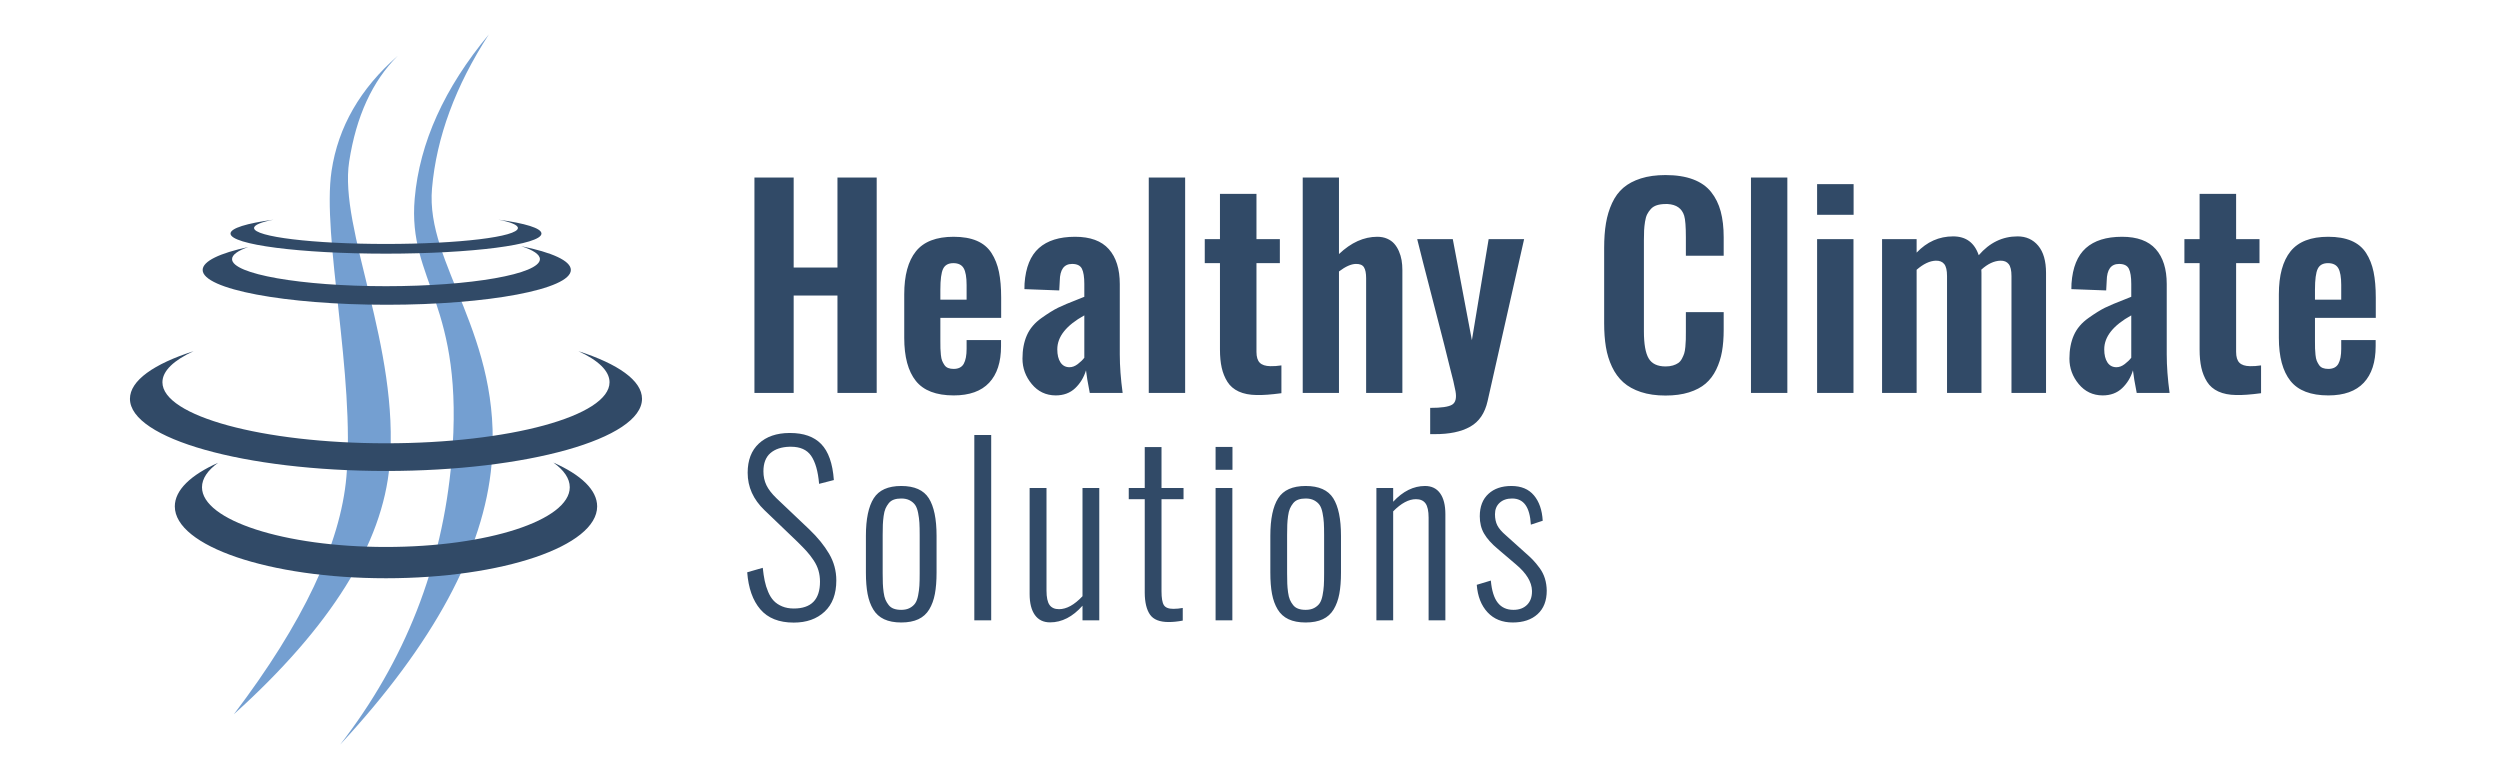
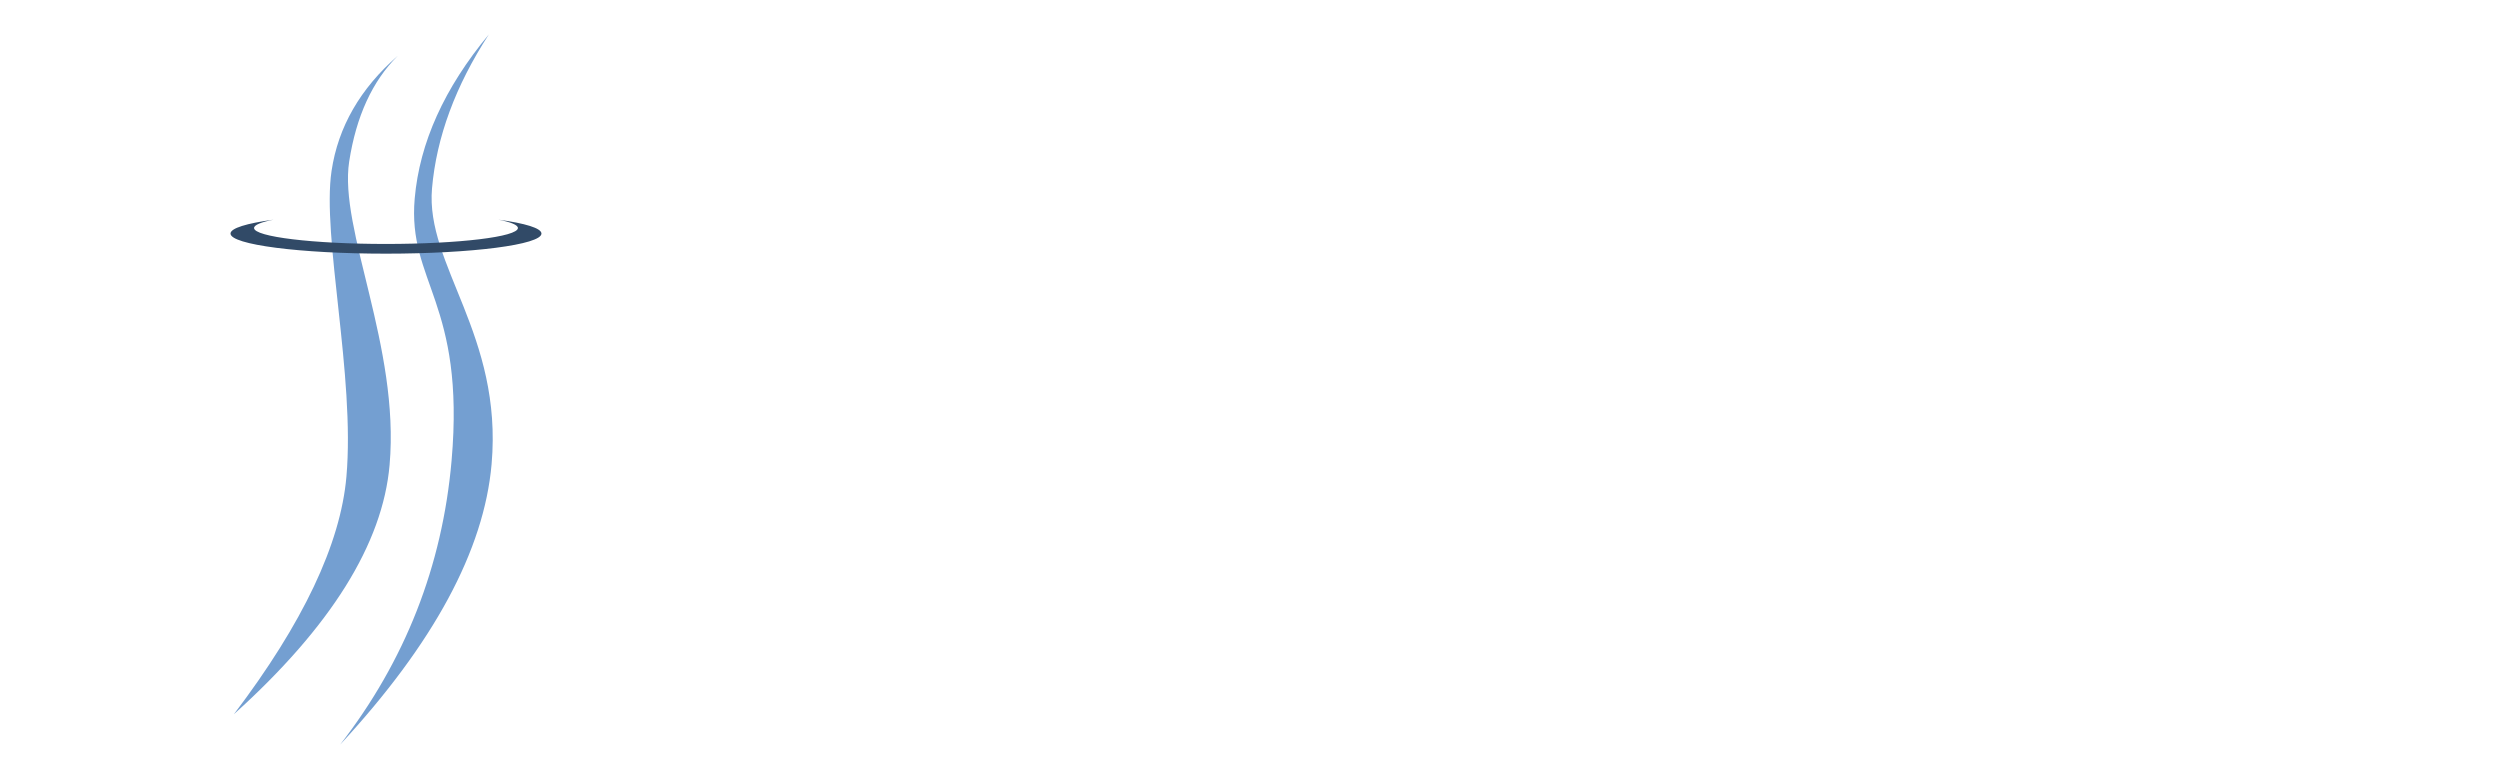
<svg xmlns="http://www.w3.org/2000/svg" viewBox="0 0 1616 500" version="1.1">
  <title>hcs-logo-outlines</title>
  <desc>Created with Sketch.</desc>
  <g class="" id="hcs-logo-outlines" stroke="none" stroke-width="1" fill="none" fill-rule="evenodd">
    <g class="" id="Group-2" transform="translate(84, 11)">
      <g class="" id="air" transform="translate(162, 239) rotate(5) translate(-162, -239) translate(86, 6)" fill="#749FD1">
        <path d="M125.888,0 C100.213,37.047 87.375,73.668 87.375,109.863 C87.375,164.156 125.888,173.941 125.888,276.54 C125.888,344.939 107.293,408.014 70.102,465.764 C124.604,395.484 151.855,332.409 151.855,276.54 C151.855,192.736 97.951,152.135 97.951,102.355 C97.951,69.168 107.263,35.05 125.888,0 Z" class="" id="Path" />
        <path d="M68.364,19 C46.068,42.19 34.041,68.103 32.281,96.74 C29.642,139.696 59.075,227.431 59.075,292.844 C59.075,336.454 39.384,389.547 0,452.126 C57.478,390.442 86.217,334.015 86.217,282.844 C86.217,206.088 40.159,133.994 43.1,89.74 C45.062,60.237 53.483,36.657 68.364,19 Z" class="" id="Path" />
      </g>
      <g class="" id="Group" transform="translate(0, 131)" fill="#314A67">
-         <path d="M56.957,157.156 C50.281,161.98 46.567,167.33 46.567,172.961 C46.567,194.278 99.785,211.559 165.433,211.559 C231.08,211.559 284.298,194.278 284.298,172.961 C284.298,167.269 280.503,161.864 273.691,157 C291.442,164.84 302,174.664 302,185.328 C302,210.983 240.887,231.78 165.5,231.78 C90.113,231.78 29,210.983 29,185.328 C29,174.735 39.418,164.971 56.957,157.156 Z" class="" id="Combined-Shape" />
-         <path d="M41.117,85 C28.332,90.885 20.993,97.755 20.993,105.093 C20.993,126.88 85.691,144.541 165.5,144.541 C245.309,144.541 310.007,126.88 310.007,105.093 C310.007,97.755 302.668,90.885 289.883,85 C315.48,93.214 331,103.985 331,115.779 C331,141.546 256.903,162.435 165.5,162.435 C74.097,162.435 0,141.546 0,115.779 C0,103.985 15.52,93.214 41.117,85 Z" class="" id="Combined-Shape" />
-         <path d="M76.469,17.678 C69.77,20.032 66,22.688 66,25.5 C66,35.165 110.548,43 165.5,43 C220.452,43 265,35.165 265,25.5 C265,22.467 260.613,19.614 252.894,17.127 C272.808,21.15 285,26.556 285,32.5 C285,44.926 231.722,55 166,55 C100.278,55 47,44.926 47,32.5 C47,26.823 58.121,21.636 76.469,17.678 Z" class="" id="Combined-Shape" />
        <path d="M92.786,1.31383793e-11 C84.82,1.568 80.226,3.412 80.226,5.387 C80.226,11.079 118.405,15.693 165.5,15.693 C212.595,15.693 250.774,11.079 250.774,5.387 C250.774,3.412 246.18,1.568 238.214,9.27924404e-12 C255.429,2.333 266,5.494 266,8.974 C266,16.154 221.005,21.974 165.5,21.974 C109.995,21.974 65,16.154 65,8.974 C65,5.494 75.571,2.333 92.786,9.67537162e-12 Z" class="" id="Combined-Shape" />
      </g>
-       <path d="M403.666,243 L403.666,103.754 L429.029,103.754 L429.029,161.955 L457.332,161.955 L457.332,103.754 L482.695,103.754 L482.695,243 L457.332,243 L457.332,180.012 L429.029,180.012 L429.029,243 L403.666,243 Z M523.848,182.699 L540.812,182.699 L540.812,173.209 C540.812,168.17 540.183,164.559 538.923,162.375 C537.663,160.191 535.438,159.1 532.246,159.1 C528.999,159.1 526.787,160.331 525.611,162.795 C524.436,165.258 523.848,169.738 523.848,176.232 L523.848,182.699 Z M532.498,244.596 C521.132,244.596 512.958,241.46 507.975,235.189 C502.992,228.919 500.5,219.652 500.5,207.391 L500.5,179.256 C500.5,166.994 503.02,157.728 508.059,151.457 C513.098,145.186 521.216,142.051 532.414,142.051 C538.349,142.051 543.346,142.919 547.405,144.654 C551.465,146.39 554.628,149.021 556.896,152.549 C559.163,156.076 560.773,160.149 561.725,164.769 C562.676,169.388 563.152,174.945 563.152,181.439 L563.152,194.457 L523.848,194.457 L523.848,209.406 C523.848,211.478 523.862,213.088 523.89,214.235 C523.918,215.383 524.016,216.769 524.184,218.393 C524.352,220.016 524.618,221.276 524.981,222.172 C525.345,223.068 525.835,223.978 526.451,224.901 C527.067,225.825 527.879,226.483 528.887,226.875 C529.895,227.267 531.07,227.463 532.414,227.463 C535.549,227.463 537.733,226.357 538.965,224.146 C540.197,221.934 540.812,218.729 540.812,214.529 L540.812,208.818 L563.068,208.818 L563.068,212.766 C563.068,223.068 560.507,230.948 555.384,236.407 C550.261,241.866 542.632,244.596 532.498,244.596 Z M607.328,226.371 C609.12,226.371 610.897,225.699 612.661,224.355 C614.425,223.012 615.839,221.64 616.902,220.24 L616.902,192.861 C605.256,199.3 599.434,206.607 599.434,214.781 C599.434,218.365 600.119,221.192 601.491,223.264 C602.863,225.335 604.809,226.371 607.328,226.371 Z M598.342,244.596 C592.071,244.54 586.934,242.09 582.931,237.247 C578.927,232.404 576.926,226.931 576.926,220.828 C576.926,215.061 577.878,210.022 579.781,205.711 C581.685,201.4 584.806,197.704 589.146,194.625 C593.485,191.546 597.082,189.306 599.938,187.906 C602.793,186.507 607.188,184.659 613.123,182.363 L616.902,180.852 L616.902,172.537 C616.902,168.058 616.384,164.783 615.349,162.711 C614.313,160.639 612.199,159.604 609.008,159.604 C603.801,159.604 601.141,163.243 601.029,170.521 L600.693,176.736 L578.186,175.896 C578.186,175.561 578.2,174.945 578.228,174.049 C578.256,173.153 578.27,172.565 578.27,172.285 C578.997,161.871 582.091,154.229 587.55,149.357 C593.009,144.486 600.805,142.051 610.939,142.051 C620.738,142.051 628.002,144.71 632.733,150.029 C637.465,155.348 639.83,162.879 639.83,172.621 L639.83,218.057 C639.83,225.671 640.446,233.986 641.678,243 L620.43,243 C619.142,236.505 618.33,231.634 617.994,228.387 C616.594,232.978 614.257,236.827 610.981,239.935 C607.706,243.042 603.493,244.596 598.342,244.596 Z M658.559,243 L658.559,103.754 L682.074,103.754 L682.074,243 L658.559,243 Z M728.266,244.344 C723.73,244.288 719.881,243.532 716.718,242.076 C713.554,240.62 711.119,238.535 709.411,235.819 C707.703,233.104 706.472,230.066 705.716,226.707 C704.96,223.348 704.582,219.428 704.582,214.949 L704.582,159.1 L694.756,159.1 L694.756,143.562 L704.582,143.562 L704.582,114.336 L728.182,114.336 L728.182,143.562 L743.299,143.562 L743.299,159.1 L728.182,159.1 L728.182,216.461 C728.182,219.708 728.896,222.046 730.323,223.474 C731.751,224.901 734.033,225.643 737.168,225.699 C739.352,225.755 741.731,225.587 744.307,225.195 L744.307,243.168 C737.644,244.064 732.297,244.456 728.266,244.344 Z M758.08,243 L758.08,103.754 L781.512,103.754 L781.512,153.221 C789.35,145.774 797.609,142.051 806.287,142.051 C808.639,142.051 810.752,142.457 812.628,143.269 C814.504,144.08 816.043,145.172 817.247,146.544 C818.451,147.916 819.459,149.539 820.271,151.415 C821.082,153.291 821.656,155.222 821.992,157.21 C822.328,159.198 822.496,161.311 822.496,163.551 L822.496,243 L799.064,243 L799.064,168.758 C799.064,165.622 798.603,163.299 797.679,161.787 C796.755,160.275 795.005,159.548 792.43,159.604 C789.35,159.66 785.711,161.283 781.512,164.475 L781.512,243 L758.08,243 Z M840.469,269.623 L840.469,252.658 C847.635,252.658 852.353,251.972 854.62,250.601 C856.888,249.229 857.63,246.331 856.846,241.908 C856.118,237.989 854.97,233.118 853.402,227.295 C851.835,220.688 848.251,206.579 842.652,184.967 C837.053,163.355 833.526,149.553 832.07,143.562 L855.082,143.562 L867.428,208.902 L878.262,143.562 L901.189,143.562 L877.59,248.207 C875.854,256.046 872.089,261.589 866.294,264.836 C860.499,268.083 852.842,269.679 843.324,269.623 L840.469,269.623 Z M992.564,244.68 C986.574,244.68 981.283,243.924 976.691,242.412 C972.1,240.9 968.307,238.801 965.312,236.113 C962.316,233.426 959.881,230.094 958.005,226.119 C956.129,222.144 954.813,217.875 954.058,213.312 C953.302,208.748 952.924,203.611 952.924,197.9 L952.924,149.357 C952.924,143.311 953.316,137.95 954.1,133.274 C954.883,128.599 956.199,124.26 958.047,120.257 C959.895,116.254 962.316,112.964 965.312,110.389 C968.307,107.813 972.086,105.798 976.649,104.342 C981.213,102.886 986.518,102.158 992.564,102.158 C999.507,102.158 1005.442,103.082 1010.369,104.93 C1015.296,106.777 1019.187,109.493 1022.043,113.076 C1024.898,116.66 1026.97,120.845 1028.258,125.632 C1029.546,130.419 1030.189,136.004 1030.189,142.387 L1030.189,154.312 L1005.75,154.312 L1005.75,142.471 C1005.75,135.528 1005.386,130.853 1004.658,128.445 C1003.202,123.742 999.647,121.223 993.992,120.887 L992.648,120.887 C990.521,120.887 988.659,121.139 987.063,121.643 C985.468,122.146 984.166,122.944 983.158,124.036 C982.15,125.128 981.339,126.29 980.723,127.521 C980.107,128.753 979.645,130.363 979.337,132.351 C979.029,134.338 978.833,136.172 978.749,137.852 C978.665,139.531 978.623,141.659 978.623,144.234 L978.623,203.191 C978.623,211.366 979.645,217.189 981.688,220.66 C983.732,224.132 987.385,225.867 992.648,225.867 C994.44,225.867 996.022,225.657 997.394,225.237 C998.765,224.817 999.913,224.285 1000.837,223.642 C1001.761,222.998 1002.545,222.074 1003.188,220.87 C1003.832,219.666 1004.322,218.547 1004.658,217.511 C1004.994,216.475 1005.246,215.033 1005.414,213.186 C1005.582,211.338 1005.68,209.77 1005.708,208.482 C1005.736,207.195 1005.75,205.431 1005.75,203.191 L1005.75,190.762 L1030.189,190.762 L1030.189,202.184 C1030.189,207.391 1029.826,212.066 1029.098,216.209 C1028.37,220.352 1027.124,224.243 1025.36,227.883 C1023.597,231.522 1021.315,234.546 1018.516,236.953 C1015.716,239.361 1012.133,241.25 1007.766,242.622 C1003.398,243.994 998.331,244.68 992.564,244.68 Z M1047.826,243 L1047.826,103.754 L1071.342,103.754 L1071.342,243 L1047.826,243 Z M1090.574,127.857 L1090.574,108.037 L1114.174,108.037 L1114.174,127.857 L1090.574,127.857 Z M1090.574,243 L1090.574,143.562 L1114.09,143.562 L1114.09,243 L1090.574,243 Z M1132.566,243 L1132.566,143.562 L1154.906,143.562 L1154.906,152.297 C1161.569,145.298 1169.436,141.799 1178.506,141.799 C1186.792,141.799 1192.307,145.858 1195.051,153.977 C1202.05,145.858 1210.42,141.799 1220.162,141.799 C1225.705,141.799 1230.156,143.814 1233.516,147.846 C1236.875,151.877 1238.555,157.728 1238.555,165.398 L1238.555,243 L1216.215,243 L1216.215,167.414 C1216.215,163.775 1215.613,161.199 1214.409,159.688 C1213.205,158.176 1211.428,157.448 1209.076,157.504 C1204.989,157.616 1200.874,159.548 1196.73,163.299 C1196.73,163.523 1196.744,163.859 1196.772,164.307 C1196.8,164.755 1196.814,165.118 1196.814,165.398 L1196.814,243 L1174.559,243 L1174.559,167.414 C1174.559,163.775 1173.957,161.199 1172.753,159.688 C1171.549,158.176 1169.744,157.448 1167.336,157.504 C1163.417,157.616 1159.273,159.576 1154.906,163.383 L1154.906,243 L1132.566,243 Z M1284.074,226.371 C1285.866,226.371 1287.644,225.699 1289.407,224.355 C1291.171,223.012 1292.585,221.64 1293.648,220.24 L1293.648,192.861 C1282.003,199.3 1276.18,206.607 1276.18,214.781 C1276.18,218.365 1276.866,221.192 1278.237,223.264 C1279.609,225.335 1281.555,226.371 1284.074,226.371 Z M1275.088,244.596 C1268.817,244.54 1263.68,242.09 1259.677,237.247 C1255.673,232.404 1253.672,226.931 1253.672,220.828 C1253.672,215.061 1254.624,210.022 1256.527,205.711 C1258.431,201.4 1261.552,197.704 1265.892,194.625 C1270.231,191.546 1273.828,189.306 1276.684,187.906 C1279.539,186.507 1283.934,184.659 1289.869,182.363 L1293.648,180.852 L1293.648,172.537 C1293.648,168.058 1293.131,164.783 1292.095,162.711 C1291.059,160.639 1288.945,159.604 1285.754,159.604 C1280.547,159.604 1277.887,163.243 1277.775,170.521 L1277.439,176.736 L1254.932,175.896 C1254.932,175.561 1254.946,174.945 1254.974,174.049 C1255.002,173.153 1255.016,172.565 1255.016,172.285 C1255.743,161.871 1258.837,154.229 1264.296,149.357 C1269.755,144.486 1277.551,142.051 1287.686,142.051 C1297.484,142.051 1304.748,144.71 1309.479,150.029 C1314.211,155.348 1316.576,162.879 1316.576,172.621 L1316.576,218.057 C1316.576,225.671 1317.192,233.986 1318.424,243 L1297.176,243 C1295.888,236.505 1295.076,231.634 1294.74,228.387 C1293.34,232.978 1291.003,236.827 1287.728,239.935 C1284.452,243.042 1280.239,244.596 1275.088,244.596 Z M1361.508,244.344 C1356.973,244.288 1353.123,243.532 1349.96,242.076 C1346.797,240.62 1344.361,238.535 1342.653,235.819 C1340.946,233.104 1339.714,230.066 1338.958,226.707 C1338.202,223.348 1337.824,219.428 1337.824,214.949 L1337.824,159.1 L1327.998,159.1 L1327.998,143.562 L1337.824,143.562 L1337.824,114.336 L1361.424,114.336 L1361.424,143.562 L1376.541,143.562 L1376.541,159.1 L1361.424,159.1 L1361.424,216.461 C1361.424,219.708 1362.138,222.046 1363.565,223.474 C1364.993,224.901 1367.275,225.643 1370.41,225.699 C1372.594,225.755 1374.973,225.587 1377.549,225.195 L1377.549,243.168 C1370.886,244.064 1365.539,244.456 1361.508,244.344 Z M1412.402,182.699 L1429.367,182.699 L1429.367,173.209 C1429.367,168.17 1428.737,164.559 1427.478,162.375 C1426.218,160.191 1423.992,159.1 1420.801,159.1 C1417.553,159.1 1415.342,160.331 1414.166,162.795 C1412.99,165.258 1412.402,169.738 1412.402,176.232 L1412.402,182.699 Z M1421.053,244.596 C1409.687,244.596 1401.512,241.46 1396.529,235.189 C1391.546,228.919 1389.055,219.652 1389.055,207.391 L1389.055,179.256 C1389.055,166.994 1391.574,157.728 1396.613,151.457 C1401.652,145.186 1409.771,142.051 1420.969,142.051 C1426.904,142.051 1431.901,142.919 1435.96,144.654 C1440.019,146.39 1443.183,149.021 1445.45,152.549 C1447.718,156.076 1449.327,160.149 1450.279,164.769 C1451.231,169.388 1451.707,174.945 1451.707,181.439 L1451.707,194.457 L1412.402,194.457 L1412.402,209.406 C1412.402,211.478 1412.416,213.088 1412.444,214.235 C1412.472,215.383 1412.57,216.769 1412.738,218.393 C1412.906,220.016 1413.172,221.276 1413.536,222.172 C1413.9,223.068 1414.39,223.978 1415.006,224.901 C1415.622,225.825 1416.434,226.483 1417.441,226.875 C1418.449,227.267 1419.625,227.463 1420.969,227.463 C1424.104,227.463 1426.288,226.357 1427.52,224.146 C1428.751,221.934 1429.367,218.729 1429.367,214.529 L1429.367,208.818 L1451.623,208.818 L1451.623,212.766 C1451.623,223.068 1449.062,230.948 1443.938,236.407 C1438.815,241.866 1431.187,244.596 1421.053,244.596 Z" class="" id="Healthy-Climate" fill="#314A67" />
-       <path d="M429.061,391.445 C419.57,391.445 412.379,388.591 407.489,382.882 C402.599,377.173 399.769,369.188 398.998,358.926 L409.043,356.035 C409.38,359.215 409.802,362.021 410.308,364.454 C410.813,366.887 411.56,369.272 412.548,371.608 C413.535,373.945 414.74,375.86 416.161,377.354 C417.582,378.847 419.389,380.051 421.581,380.967 C423.773,381.882 426.29,382.34 429.133,382.34 C440.406,382.34 446.043,376.559 446.043,364.996 C446.043,362.443 445.718,360.046 445.067,357.806 C444.417,355.565 443.381,353.373 441.96,351.229 C440.539,349.086 439.045,347.146 437.479,345.412 C435.914,343.678 433.878,341.582 431.373,339.125 L410.127,318.746 C402.9,311.809 399.287,303.763 399.287,294.609 C399.287,286.467 401.708,280.156 406.55,275.676 C411.392,271.195 417.956,268.931 426.242,268.883 L426.748,268.883 C435.468,268.883 442.141,271.243 446.766,275.965 C451.487,280.783 454.233,288.563 455.004,299.307 L445.465,301.764 C444.79,293.67 443.056,287.6 440.262,283.553 C437.564,279.699 433.228,277.771 427.254,277.771 L426.387,277.771 C421.135,277.916 417.004,279.289 413.993,281.891 C410.982,284.492 409.477,288.419 409.477,293.67 C409.477,296.946 410.115,299.921 411.392,302.595 C412.668,305.269 414.848,308.099 417.932,311.086 L439.033,331.104 C444.477,336.307 448.765,341.57 451.896,346.894 C455.028,352.217 456.594,357.986 456.594,364.201 C456.594,372.921 454.077,379.642 449.042,384.363 C444.007,389.085 437.347,391.445 429.061,391.445 Z M498.559,383.207 C500.727,383.207 502.557,382.81 504.051,382.015 C505.544,381.22 506.713,380.22 507.556,379.016 C508.399,377.811 509.037,376.101 509.471,373.885 C509.904,371.669 510.181,369.549 510.302,367.525 C510.422,365.502 510.482,362.876 510.482,359.648 L510.482,334.789 C510.482,331.561 510.422,328.936 510.302,326.912 C510.181,324.889 509.904,322.769 509.471,320.553 C509.037,318.337 508.399,316.626 507.556,315.422 C506.713,314.217 505.544,313.218 504.051,312.423 C502.557,311.628 500.727,311.23 498.559,311.23 C496.728,311.23 495.138,311.471 493.789,311.953 C492.44,312.435 491.332,313.218 490.465,314.302 C489.598,315.386 488.899,316.542 488.369,317.771 C487.839,318.999 487.442,320.601 487.177,322.576 C486.912,324.551 486.743,326.418 486.671,328.177 C486.599,329.935 486.562,332.139 486.562,334.789 L486.562,359.648 C486.562,362.298 486.599,364.502 486.671,366.261 C486.743,368.019 486.912,369.886 487.177,371.861 C487.442,373.837 487.839,375.438 488.369,376.667 C488.899,377.896 489.598,379.052 490.465,380.136 C491.332,381.22 492.44,382.003 493.789,382.484 C495.138,382.966 496.728,383.207 498.559,383.207 Z M509.615,389.277 C506.628,390.674 502.943,391.373 498.559,391.373 C494.174,391.373 490.489,390.674 487.502,389.277 C484.515,387.88 482.166,385.76 480.456,382.918 C478.746,380.076 477.529,376.739 476.807,372.909 C476.084,369.079 475.723,364.466 475.723,359.07 L475.723,335.367 C475.723,324.479 477.409,316.385 480.781,311.086 C484.154,305.786 490.079,303.137 498.559,303.137 C507.086,303.137 513.024,305.774 516.372,311.05 C519.72,316.325 521.395,324.431 521.395,335.367 L521.395,359.07 C521.395,364.466 521.033,369.079 520.311,372.909 C519.588,376.739 518.371,380.076 516.661,382.918 C514.951,385.76 512.602,387.88 509.615,389.277 Z M545.799,390 L545.799,270.184 L556.711,270.184 L556.711,390 L545.799,390 Z M594.773,391.301 C590.486,391.301 587.21,389.711 584.945,386.531 C582.681,383.352 581.549,378.847 581.549,373.018 L581.549,304.438 L592.461,304.438 L592.461,370.777 C592.461,375.113 593.111,378.197 594.412,380.027 C595.713,381.858 597.76,382.773 600.555,382.773 C605.421,382.773 610.479,379.979 615.73,374.391 L615.73,304.438 L626.57,304.438 L626.57,390 L615.73,390 L615.73,380.533 C609.371,387.712 602.385,391.301 594.773,391.301 Z M671.426,391.084 C665.596,391.084 661.574,389.482 659.357,386.278 C657.141,383.075 656.009,378.389 655.961,372.223 L655.961,311.664 L645.627,311.664 L645.627,304.438 L655.961,304.438 L655.961,277.988 L666.801,277.988 L666.801,304.438 L681.037,304.438 L681.037,311.664 L666.801,311.664 L666.801,371.211 C666.801,375.547 667.307,378.522 668.318,380.136 C669.33,381.75 671.378,382.557 674.461,382.557 C676.436,382.557 678.46,382.364 680.531,381.979 L680.531,390.145 C677.303,390.771 674.268,391.084 671.426,391.084 Z M701.756,390 L701.756,304.438 L712.596,304.438 L712.596,390 L701.756,390 Z M701.756,292.658 L701.756,277.916 L712.668,277.916 L712.668,292.658 L701.756,292.658 Z M759.98,383.207 C762.148,383.207 763.979,382.81 765.473,382.015 C766.966,381.22 768.134,380.22 768.978,379.016 C769.821,377.811 770.459,376.101 770.893,373.885 C771.326,371.669 771.603,369.549 771.724,367.525 C771.844,365.502 771.904,362.876 771.904,359.648 L771.904,334.789 C771.904,331.561 771.844,328.936 771.724,326.912 C771.603,324.889 771.326,322.769 770.893,320.553 C770.459,318.337 769.821,316.626 768.978,315.422 C768.134,314.217 766.966,313.218 765.473,312.423 C763.979,311.628 762.148,311.23 759.98,311.23 C758.15,311.23 756.56,311.471 755.211,311.953 C753.862,312.435 752.754,313.218 751.887,314.302 C751.02,315.386 750.321,316.542 749.791,317.771 C749.261,318.999 748.864,320.601 748.599,322.576 C748.334,324.551 748.165,326.418 748.093,328.177 C748.021,329.935 747.984,332.139 747.984,334.789 L747.984,359.648 C747.984,362.298 748.021,364.502 748.093,366.261 C748.165,368.019 748.334,369.886 748.599,371.861 C748.864,373.837 749.261,375.438 749.791,376.667 C750.321,377.896 751.02,379.052 751.887,380.136 C752.754,381.22 753.862,382.003 755.211,382.484 C756.56,382.966 758.15,383.207 759.98,383.207 Z M771.037,389.277 C768.05,390.674 764.365,391.373 759.98,391.373 C755.596,391.373 751.911,390.674 748.924,389.277 C745.937,387.88 743.588,385.76 741.878,382.918 C740.168,380.076 738.951,376.739 738.229,372.909 C737.506,369.079 737.145,364.466 737.145,359.07 L737.145,335.367 C737.145,324.479 738.831,316.385 742.203,311.086 C745.576,305.786 751.501,303.137 759.98,303.137 C768.508,303.137 774.446,305.774 777.794,311.05 C781.142,316.325 782.816,324.431 782.816,335.367 L782.816,359.07 C782.816,364.466 782.455,369.079 781.732,372.909 C781.01,376.739 779.793,380.076 778.083,382.918 C776.373,385.76 774.024,387.88 771.037,389.277 Z M805.703,390 L805.703,304.438 L816.543,304.438 L816.543,313.326 C822.854,306.533 829.719,303.137 837.139,303.137 C841.378,303.137 844.63,304.715 846.895,307.87 C849.159,311.026 850.291,315.518 850.291,321.348 L850.291,390 L839.451,390 L839.451,323.66 C839.451,319.324 838.789,316.241 837.464,314.41 C836.139,312.579 834.079,311.664 831.285,311.664 C826.612,311.664 821.698,314.29 816.543,319.541 L816.543,390 L805.703,390 Z M893.846,391.373 C887.053,391.373 881.621,389.181 877.55,384.797 C873.479,380.413 871.154,374.487 870.576,367.02 L879.682,364.273 C880.26,370.777 881.753,375.559 884.162,378.618 C886.571,381.677 889.943,383.207 894.279,383.207 C898.037,383.207 901,382.099 903.168,379.883 C905.24,377.763 906.275,374.921 906.275,371.355 L906.275,370.85 C906.131,365.165 902.662,359.48 895.869,353.795 L884.234,343.895 C880.139,340.474 877.152,337.126 875.273,333.85 C873.443,330.67 872.527,326.96 872.527,322.721 C872.527,316.458 874.406,311.616 878.164,308.195 C881.826,304.823 886.764,303.137 892.979,303.137 C899.29,303.137 904.144,305.16 907.54,309.207 C910.937,313.254 912.827,318.722 913.213,325.611 L905.553,328.141 C905.215,322.408 904.047,318.156 902.048,315.386 C900.048,312.616 897.17,311.23 893.412,311.23 C890.04,311.23 887.342,312.17 885.318,314.049 C883.343,315.88 882.355,318.337 882.355,321.42 C882.355,324.214 882.861,326.611 883.873,328.61 C884.885,330.61 886.74,332.766 889.438,335.078 L901.506,345.918 C903.674,347.797 905.444,349.447 906.817,350.868 C908.19,352.289 909.648,354.048 911.189,356.144 C912.731,358.239 913.875,360.504 914.622,362.937 C915.369,365.369 915.766,367.983 915.814,370.777 C915.814,377.329 913.839,382.4 909.889,385.989 C905.938,389.578 900.591,391.373 893.846,391.373 Z" class="" id="Solutions" fill="#314A67" />
    </g>
  </g>
</svg>